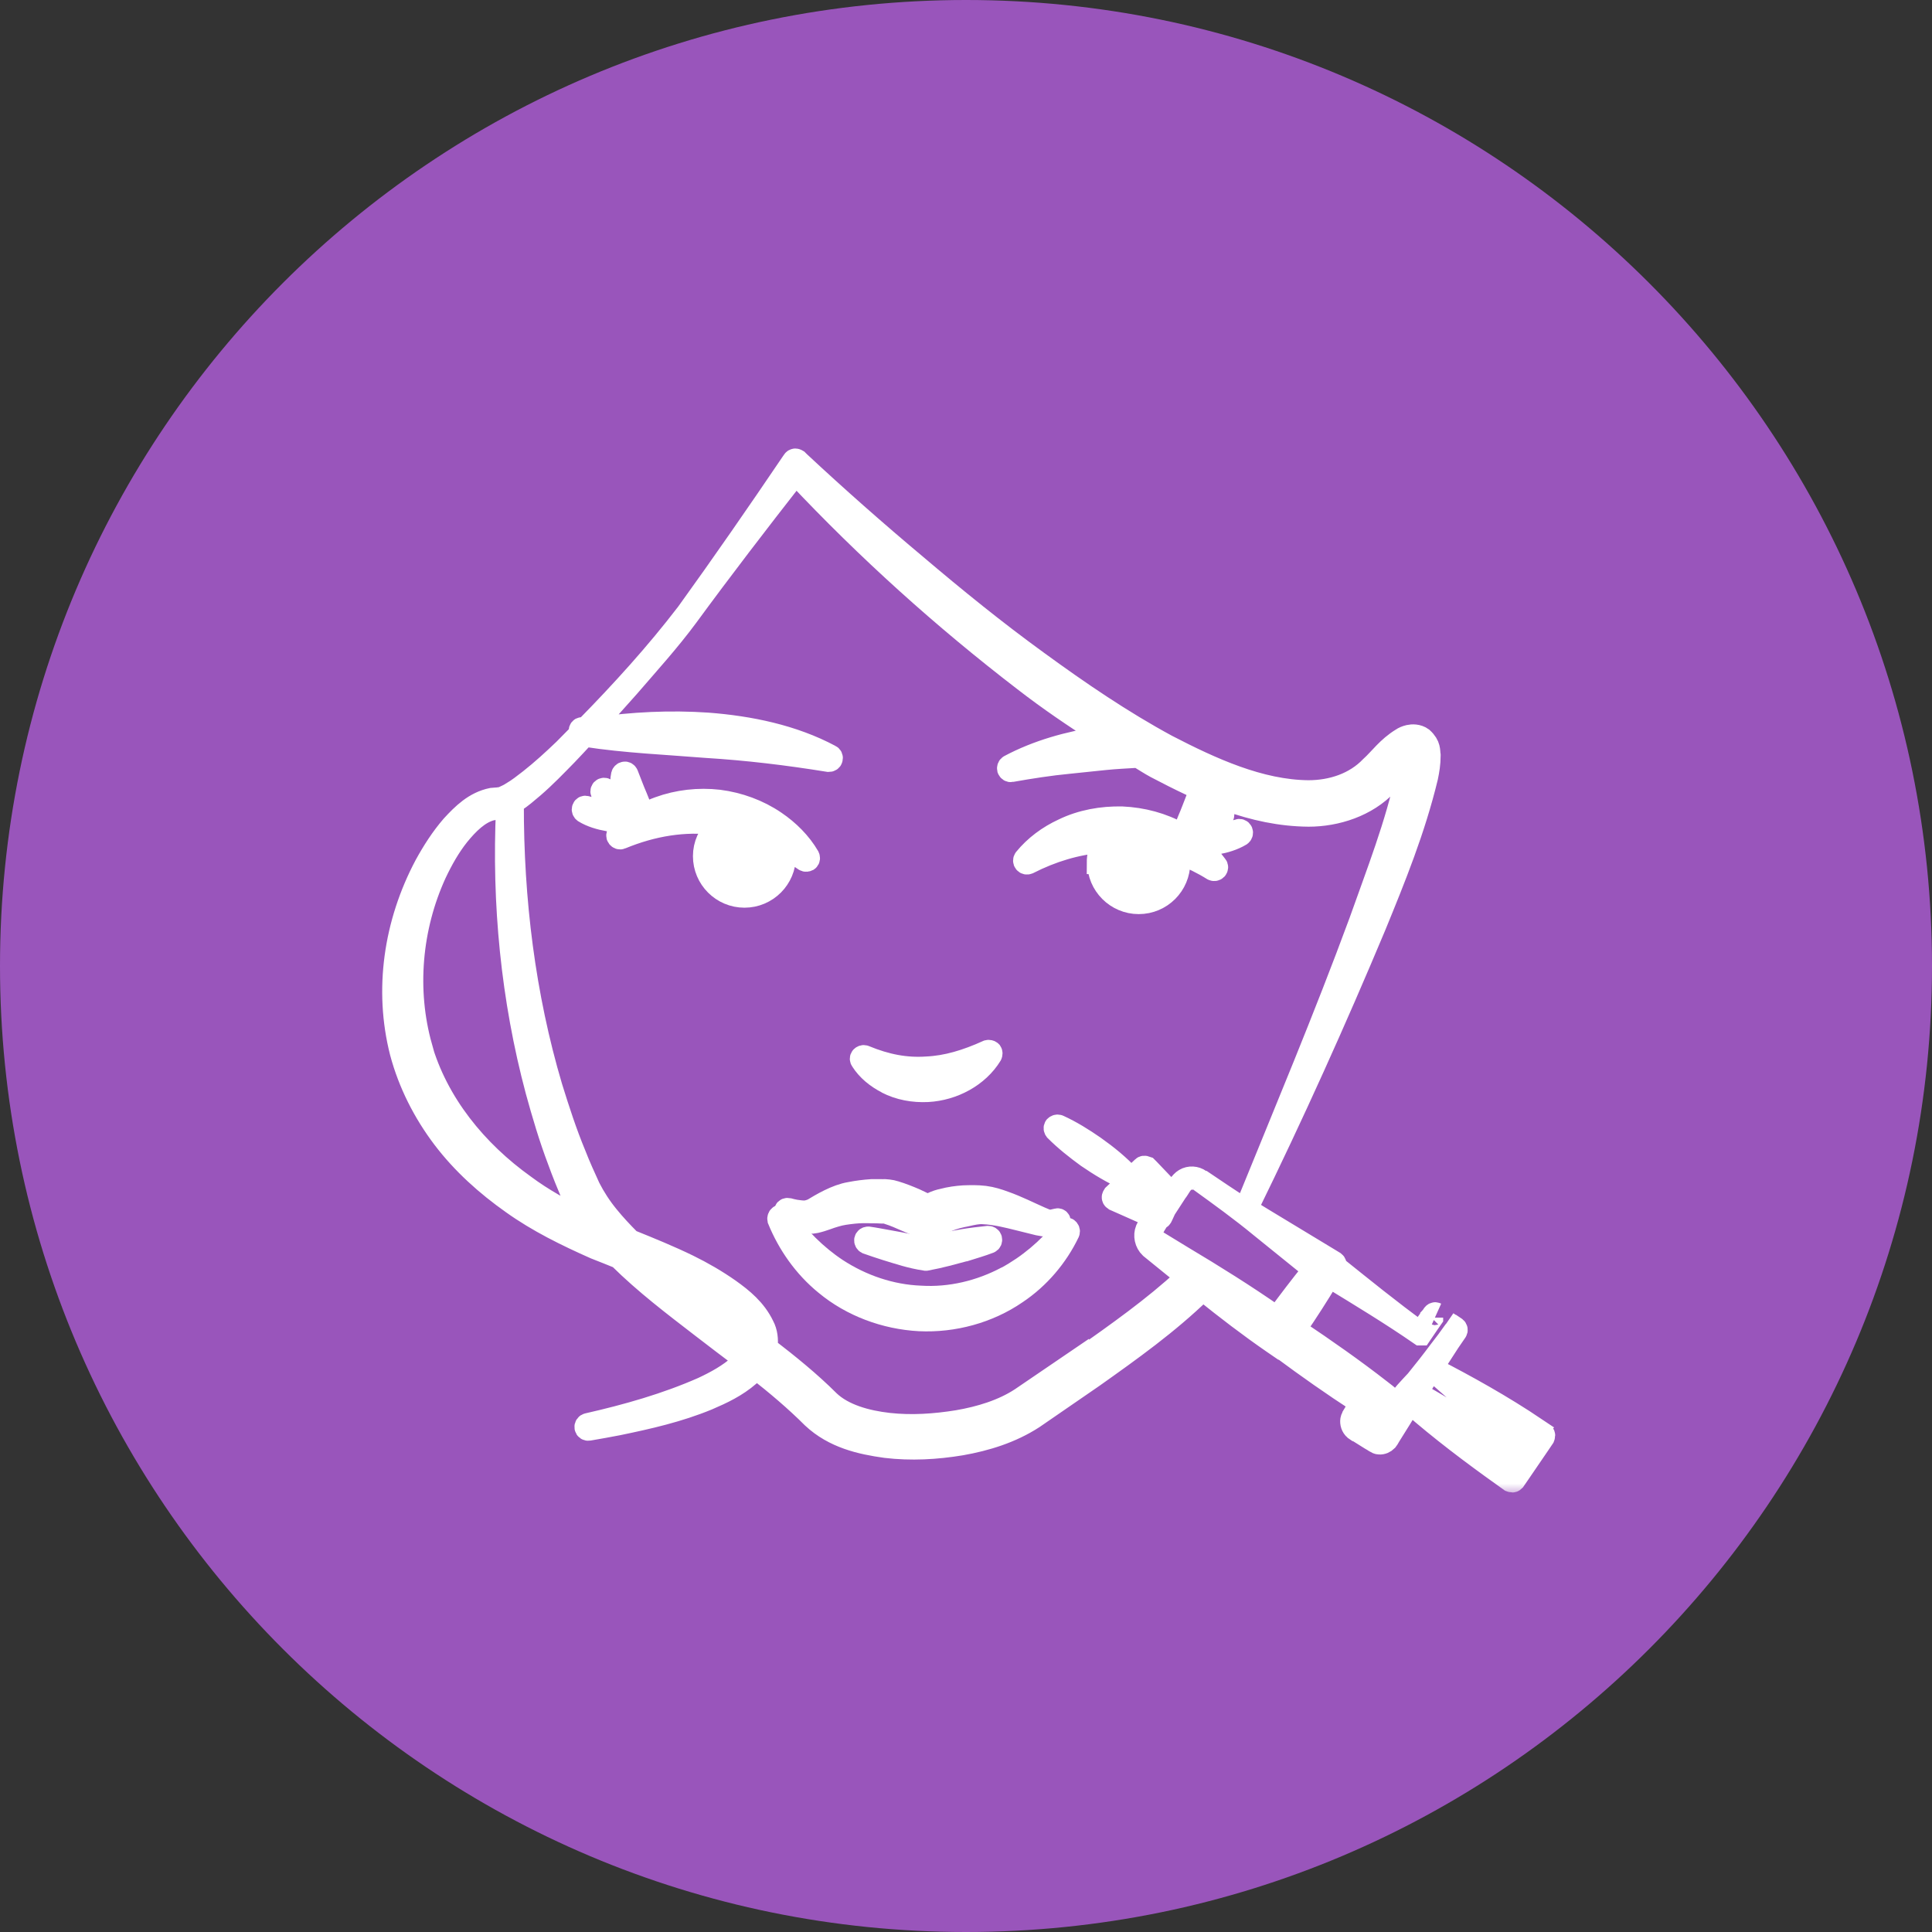
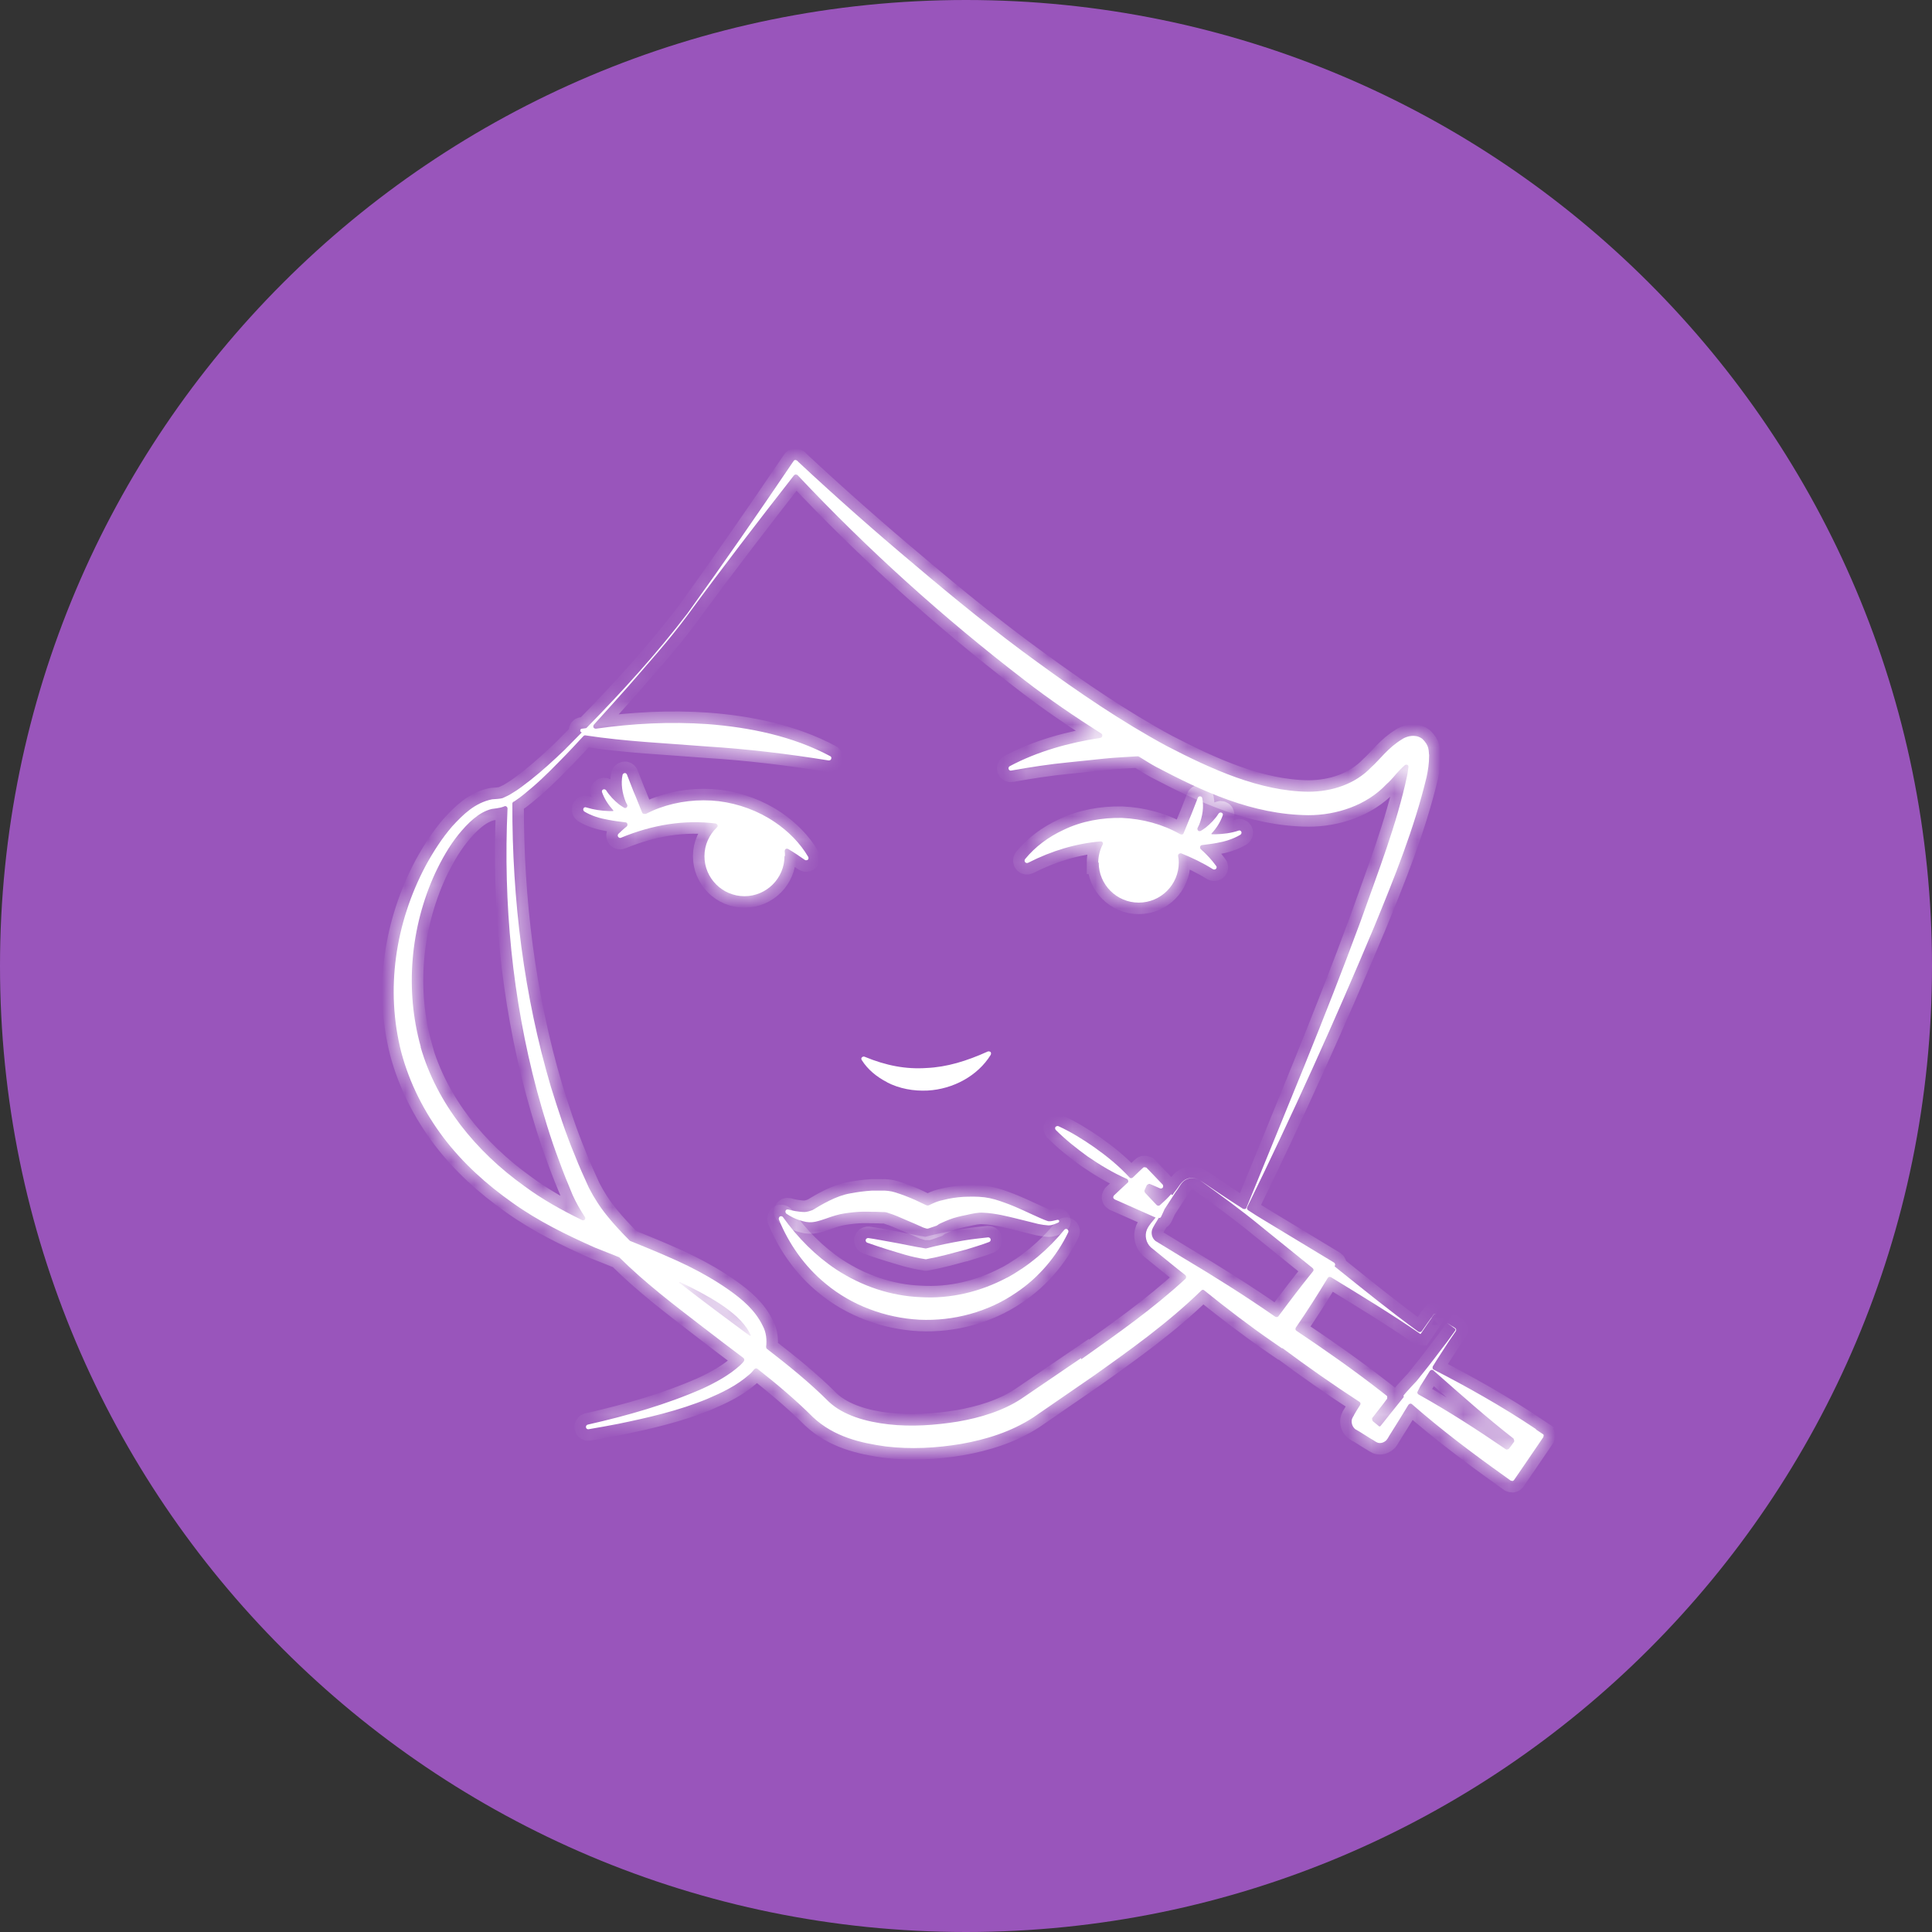
<svg xmlns="http://www.w3.org/2000/svg" width="84" height="84" viewBox="0 0 84 84" fill="none">
  <rect x="0" y="0" width="84" height="84" fill="#333333" stroke="none" />
  <path d="M42 84C65.196 84 84 65.196 84 42C84 18.804 65.196 0 42 0C18.804 0 0 18.804 0 42C0 65.196 18.804 84 42 84Z" fill="#9955BB" />
  <mask id="path-2-outside-1_2262_131" maskUnits="userSpaceOnUse" x="16.117" y="19" width="52" height="46" fill="black">
-     <rect fill="white" x="16.117" y="19" width="52" height="46" />
    <path d="M45.59 53.097C45.59 53.097 45.59 53.097 45.58 53.097C45.47 53.067 45.34 53.007 45.22 52.957C44.72 52.737 44.21 52.477 43.67 52.287C43.4 52.187 43.12 52.097 42.809 52.057C42.479 52.017 42.179 52.027 41.889 52.037C41.599 52.057 41.299 52.097 40.999 52.177C40.849 52.207 40.699 52.257 40.549 52.327C40.489 52.357 40.439 52.377 40.379 52.407C40.349 52.417 40.319 52.417 40.289 52.407L40.179 52.357L39.779 52.167C39.499 52.047 39.229 51.937 38.899 51.837C38.758 51.787 38.478 51.757 38.358 51.767C38.208 51.767 38.058 51.767 37.898 51.767C37.588 51.787 37.278 51.827 36.968 51.887C36.358 51.987 35.718 52.377 35.318 52.617C35.318 52.617 35.318 52.617 35.308 52.617C35.208 52.657 35.108 52.687 34.988 52.697C34.848 52.697 34.718 52.677 34.578 52.657C34.477 52.637 34.377 52.617 34.277 52.587C34.227 52.577 34.177 52.587 34.157 52.637C34.137 52.687 34.157 52.737 34.187 52.767C34.277 52.827 34.377 52.887 34.477 52.937C34.617 53.007 34.767 53.057 34.918 53.097C35.088 53.148 35.278 53.157 35.458 53.117C35.808 53.037 36.058 52.917 36.318 52.847C36.578 52.767 36.838 52.737 37.108 52.707C37.378 52.677 37.648 52.677 37.918 52.687C38.058 52.687 38.198 52.687 38.328 52.697C38.498 52.697 38.508 52.697 38.648 52.747C38.879 52.817 39.149 52.937 39.399 53.047L39.799 53.218L39.999 53.307C40.089 53.337 40.069 53.358 40.289 53.417C40.309 53.417 40.329 53.417 40.349 53.417L40.729 53.288C40.729 53.288 40.849 53.197 40.939 53.167C41.039 53.117 41.149 53.077 41.269 53.027C41.499 52.937 41.749 52.877 42.009 52.827C42.279 52.767 42.529 52.707 42.76 52.727C43.01 52.737 43.27 52.777 43.53 52.827C44.06 52.937 44.6 53.087 45.15 53.218C45.29 53.248 45.43 53.267 45.58 53.278C45.76 53.278 45.88 53.208 46.01 53.157C46.04 53.148 46.06 53.107 46.05 53.077C46.04 53.047 46 53.027 45.97 53.037C45.84 53.067 45.7 53.107 45.6 53.097H45.59Z" />
    <path d="M43.785 55.548C42.625 56.168 41.314 56.478 40.024 56.398C38.734 56.348 37.463 55.918 36.363 55.198C35.473 54.608 34.693 53.828 34.042 52.918C34.013 52.878 33.953 52.868 33.913 52.888C33.873 52.908 33.852 52.968 33.862 53.018C34.293 54.078 34.983 55.068 35.903 55.818C37.033 56.758 38.494 57.299 39.974 57.379C41.454 57.449 42.965 57.039 44.175 56.208C45.165 55.548 45.946 54.618 46.446 53.578C46.466 53.528 46.446 53.478 46.406 53.448C46.366 53.418 46.306 53.428 46.276 53.468C45.565 54.338 44.715 55.048 43.775 55.558L43.785 55.548Z" />
-     <path d="M38.562 47.055C39.102 47.335 39.722 47.445 40.332 47.415C41.442 47.355 42.512 46.775 43.073 45.865C43.093 45.825 43.093 45.775 43.073 45.745C43.043 45.715 42.992 45.705 42.953 45.715C42.022 46.135 41.172 46.395 40.282 46.435C39.392 46.495 38.531 46.335 37.591 45.945C37.551 45.925 37.501 45.945 37.471 45.975C37.441 46.005 37.441 46.055 37.471 46.095C37.731 46.505 38.121 46.825 38.572 47.055H38.562Z" />
    <path d="M41.97 54.339C42.32 54.228 42.67 54.129 43.01 53.998C43.06 53.978 43.08 53.928 43.07 53.878C43.06 53.828 43.01 53.798 42.96 53.798C42.6 53.838 42.24 53.878 41.88 53.938C41.35 54.028 40.719 54.158 40.269 54.279C40.259 54.279 40.239 54.279 40.229 54.279C39.769 54.209 39.159 54.068 38.619 53.978C38.329 53.928 38.039 53.868 37.749 53.828C37.699 53.828 37.649 53.858 37.639 53.908C37.629 53.958 37.659 54.008 37.699 54.028C37.979 54.129 38.259 54.218 38.539 54.309C39.099 54.478 39.579 54.649 40.239 54.749C40.249 54.749 40.259 54.749 40.269 54.749C40.919 54.629 41.39 54.489 41.96 54.339H41.97Z" />
    <path d="M66.787 62.139C65.287 61.129 63.696 60.249 62.336 59.549C62.306 59.539 62.296 59.509 62.286 59.489C62.286 59.459 62.286 59.429 62.296 59.409C62.416 59.209 62.546 59.009 62.676 58.809C62.876 58.489 63.086 58.178 63.296 57.878C63.326 57.838 63.316 57.778 63.276 57.748C63.236 57.718 63.186 57.688 63.156 57.668C63.156 57.668 63.156 57.668 63.146 57.668L62.916 57.518L63.136 57.678C63.196 57.738 63.336 57.778 63.266 57.858C63.046 58.169 62.826 58.468 62.596 58.759C62.276 59.189 61.936 59.619 61.596 60.039C61.446 60.199 61.286 60.369 61.126 60.549L61.026 60.669C61.026 60.669 61.026 60.699 61.026 60.709C61.036 60.719 61.036 60.739 61.026 60.749L60.495 61.409L60.145 61.849L60.015 62.009C60.015 62.009 59.975 62.029 59.955 62.009L59.735 61.829L59.685 61.789C59.685 61.789 59.635 61.689 59.665 61.649L59.775 61.509L60.126 61.059L60.306 60.819C60.306 60.819 60.336 60.709 60.285 60.679L60.015 60.469C58.835 59.549 57.605 58.689 56.364 57.858C56.344 57.838 56.325 57.818 56.325 57.798C56.325 57.778 56.325 57.748 56.344 57.718C56.825 57.018 57.285 56.298 57.725 55.568C57.735 55.548 57.765 55.528 57.785 55.518C57.815 55.518 57.835 55.518 57.865 55.528C59.175 56.328 60.496 57.128 61.756 57.998C61.756 57.998 61.756 57.998 61.766 57.998L62.086 57.528L62.246 57.298C62.246 57.298 62.246 57.298 62.246 57.288C62.306 57.228 62.336 57.088 62.436 57.128C62.336 57.078 62.296 57.228 62.246 57.278C62.246 57.278 62.246 57.278 62.236 57.288L62.076 57.508L61.816 57.878C61.816 57.878 61.776 57.918 61.746 57.918C61.716 57.918 61.696 57.918 61.666 57.898C60.425 56.998 59.235 56.028 58.035 55.068C58.035 55.068 58.025 55.048 58.035 55.038C58.065 54.988 58.045 54.928 58.005 54.898L57.825 54.788L54.964 53.057C54.724 52.917 54.494 52.767 54.264 52.617C54.224 52.587 54.204 52.537 54.224 52.487C56.194 48.466 58.035 44.385 59.765 40.255C60.626 38.154 61.476 36.064 62.026 33.783C62.086 33.493 62.136 33.203 62.136 32.853C62.136 32.853 62.136 32.843 62.136 32.833C62.106 32.663 62.166 32.423 61.826 32.113C61.636 31.973 61.396 31.983 61.266 32.013C61.136 32.043 61.026 32.093 60.956 32.143C60.346 32.513 60.005 33.013 59.615 33.363C58.925 34.083 57.925 34.423 56.885 34.423C54.774 34.403 52.674 33.443 50.723 32.433C48.763 31.372 46.902 30.102 45.092 28.782C43.271 27.462 41.521 26.041 39.8 24.581C38.07 23.131 36.38 21.64 34.729 20.1L34.659 20.03C34.659 20.03 34.609 20 34.579 20C34.549 20 34.519 20.02 34.509 20.04L34.459 20.11C32.969 22.311 31.448 24.511 29.888 26.672C28.548 28.422 27.057 30.062 25.517 31.633C25.497 31.653 25.487 31.663 25.457 31.663C25.407 31.663 25.347 31.683 25.297 31.683C25.257 31.683 25.227 31.723 25.227 31.763C25.227 31.803 25.257 31.843 25.297 31.843C25.047 32.093 24.797 32.353 24.547 32.603C24.067 33.063 23.576 33.513 23.056 33.923C22.796 34.123 22.536 34.333 22.256 34.493C22.126 34.583 21.986 34.633 21.846 34.703C21.846 34.703 21.846 34.703 21.836 34.703C21.776 34.723 21.716 34.723 21.656 34.733C21.586 34.743 21.476 34.743 21.396 34.753C20.646 34.903 20.126 35.423 19.666 35.923C19.215 36.444 18.845 37.024 18.515 37.624C17.175 40.145 16.755 43.035 17.445 45.746C17.805 47.096 18.445 48.356 19.285 49.467C20.126 50.577 21.166 51.507 22.286 52.297C23.406 53.097 24.637 53.697 25.877 54.248C26.227 54.388 26.567 54.518 26.907 54.658C26.917 54.658 26.927 54.668 26.937 54.678C28.058 55.788 29.298 56.728 30.518 57.668C31.118 58.129 31.718 58.589 32.319 59.039C32.339 59.059 32.359 59.079 32.359 59.109C32.359 59.139 32.359 59.159 32.339 59.189C32.289 59.249 32.239 59.309 32.169 59.369C31.718 59.779 31.138 60.099 30.558 60.369C28.968 61.069 27.277 61.549 25.557 61.939C25.507 61.949 25.467 61.999 25.477 62.059C25.487 62.119 25.537 62.149 25.597 62.139C26.017 62.069 26.447 61.989 26.867 61.909C28.178 61.639 29.498 61.339 30.758 60.819C31.388 60.549 32.008 60.259 32.559 59.779C32.649 59.709 32.729 59.619 32.799 59.529C32.839 59.489 32.899 59.479 32.939 59.519C33.779 60.179 34.599 60.869 35.349 61.619C36.27 62.479 37.43 62.739 38.51 62.889C39.61 63.02 40.711 62.959 41.791 62.779C42.861 62.59 43.952 62.259 44.922 61.629L47.522 59.839C49.143 58.689 50.773 57.528 52.233 56.108C52.273 56.068 52.324 56.068 52.364 56.108C53.334 56.888 54.324 57.648 55.354 58.358L55.734 58.619C55.734 58.619 55.754 58.619 55.764 58.619C56.855 59.429 57.965 60.209 59.105 60.949C59.155 60.979 59.165 61.039 59.135 61.089L59.115 61.119L58.965 61.359L58.895 61.479L58.865 61.529C58.865 61.529 58.865 61.529 58.865 61.539C58.865 61.559 58.845 61.549 58.785 61.689C58.745 61.809 58.775 61.979 58.875 62.089C58.895 62.119 58.925 62.139 58.955 62.159H58.965L58.995 62.179L59.115 62.249L59.595 62.55L59.715 62.62L59.805 62.679C59.835 62.7 59.915 62.739 59.965 62.739C60.096 62.749 60.206 62.69 60.276 62.62C60.325 62.55 60.316 62.569 60.336 62.539L60.406 62.419L60.856 61.699L61.236 61.079C61.236 61.079 61.276 61.039 61.306 61.029C61.336 61.029 61.366 61.029 61.386 61.049C62.656 62.159 63.996 63.17 65.357 64.14L65.677 64.37C65.677 64.37 65.727 64.39 65.757 64.39C65.787 64.39 65.807 64.37 65.827 64.35L66.047 64.03L66.887 62.8L67.097 62.489C67.097 62.489 67.117 62.439 67.117 62.409C67.117 62.379 67.097 62.359 67.077 62.349L66.777 62.149L66.787 62.139ZM18.295 45.516C17.605 43.055 17.835 40.325 18.925 37.954C19.205 37.364 19.525 36.794 19.925 36.294C20.326 35.803 20.806 35.313 21.376 35.173L21.596 35.143C21.696 35.123 21.796 35.113 21.886 35.073C21.886 35.073 21.906 35.073 21.916 35.063C21.946 35.043 21.986 35.043 22.016 35.063C22.046 35.083 22.066 35.113 22.066 35.153C21.876 39.264 22.276 43.425 23.346 47.426C23.626 48.446 23.927 49.467 24.307 50.467C24.487 50.967 24.687 51.457 24.897 51.957C25.047 52.287 25.227 52.607 25.427 52.907C25.457 52.947 25.447 52.997 25.427 53.027C25.397 53.057 25.347 53.067 25.307 53.047C24.427 52.617 23.576 52.147 22.796 51.567C20.696 50.067 18.995 47.986 18.285 45.516H18.295ZM29.538 55.798C29.538 55.798 29.528 55.778 29.538 55.758C29.538 55.748 29.558 55.738 29.578 55.748C30.168 56.028 30.748 56.328 31.288 56.678C31.819 57.028 32.319 57.438 32.579 57.928C32.599 57.968 32.619 58.008 32.639 58.048C32.639 58.059 32.639 58.078 32.639 58.078C32.629 58.078 32.619 58.078 32.599 58.078C32.089 57.698 31.578 57.328 31.078 56.948C30.568 56.568 30.058 56.178 29.558 55.788L29.538 55.798ZM47.002 59.049L44.402 60.819C43.611 61.339 42.631 61.639 41.641 61.809C40.651 61.969 39.63 62.039 38.64 61.929C37.66 61.819 36.66 61.539 36.029 60.939C35.189 60.099 34.269 59.359 33.349 58.649C33.319 58.629 33.309 58.589 33.309 58.559C33.349 58.248 33.309 57.918 33.169 57.658C32.829 56.948 32.259 56.488 31.698 56.088C31.128 55.688 30.538 55.348 29.928 55.048C29.108 54.648 28.248 54.298 27.407 53.958C27.397 53.958 27.387 53.947 27.377 53.938C27.037 53.597 26.717 53.257 26.417 52.887C26.097 52.497 25.827 52.077 25.607 51.647C25.397 51.187 25.177 50.707 24.987 50.217C24.587 49.257 24.267 48.266 23.956 47.266C22.776 43.285 22.266 39.114 22.276 34.943C22.276 34.903 22.296 34.873 22.336 34.853C22.346 34.853 22.366 34.843 22.376 34.833C22.666 34.643 22.916 34.423 23.176 34.203C23.686 33.763 24.147 33.283 24.617 32.803C24.867 32.543 25.117 32.273 25.367 32.003C25.387 31.983 25.427 31.963 25.457 31.973C27.217 32.243 28.978 32.313 30.698 32.453C32.489 32.563 34.229 32.773 36.029 33.063C36.08 33.063 36.13 33.043 36.139 32.993C36.16 32.943 36.139 32.893 36.09 32.873C34.459 32.003 32.589 31.623 30.768 31.483C29.138 31.372 27.517 31.453 25.907 31.683C25.867 31.683 25.827 31.663 25.807 31.633C25.787 31.603 25.797 31.553 25.817 31.513C26.317 30.962 26.817 30.402 27.307 29.852C28.178 28.842 29.078 27.852 29.868 26.782C31.378 24.721 32.939 22.691 34.519 20.67C34.539 20.65 34.569 20.63 34.599 20.63C34.629 20.63 34.659 20.64 34.679 20.66C37.72 23.891 41.011 26.861 44.542 29.572C45.612 30.402 46.732 31.163 47.882 31.893C47.922 31.913 47.932 31.963 47.922 32.003C47.922 32.043 47.882 32.073 47.842 32.083C46.472 32.293 45.122 32.663 43.901 33.313C43.861 33.333 43.841 33.383 43.851 33.433C43.871 33.483 43.911 33.513 43.962 33.503C44.812 33.353 45.642 33.223 46.482 33.143L48.023 32.983C48.503 32.933 48.973 32.913 49.453 32.883C49.473 32.883 49.493 32.883 49.513 32.893C49.763 33.043 50.003 33.203 50.263 33.343C52.283 34.403 54.444 35.423 56.895 35.443C58.095 35.443 59.415 35.023 60.285 34.093C60.536 33.873 60.666 33.673 60.866 33.473C60.936 33.403 61.006 33.333 61.076 33.273C61.106 33.243 61.156 33.243 61.186 33.253C61.226 33.273 61.246 33.313 61.236 33.353C61.226 33.463 61.206 33.573 61.186 33.693C60.736 35.834 59.895 37.964 59.145 40.084C57.605 44.265 55.874 48.376 54.194 52.507C54.184 52.537 54.164 52.557 54.134 52.567C54.104 52.567 54.074 52.567 54.044 52.557C53.414 52.157 52.794 51.737 52.173 51.317C53.074 51.967 53.974 52.617 54.834 53.327L57.075 55.138C57.115 55.178 57.125 55.238 57.085 55.278C56.565 55.918 56.075 56.568 55.584 57.228C55.554 57.268 55.494 57.278 55.444 57.248C54.124 56.328 52.764 55.478 51.373 54.648L50.243 53.958C50.113 53.858 50.043 53.678 50.083 53.497C50.123 53.337 50.283 53.127 50.383 52.947C50.413 52.967 50.453 52.947 50.473 52.917L50.513 52.837L50.623 52.597C50.623 52.597 50.623 52.597 50.623 52.587L51.123 51.817C51.263 51.647 51.343 51.417 51.533 51.307C51.723 51.187 51.983 51.197 52.163 51.327C51.983 51.197 51.723 51.177 51.523 51.297C51.323 51.417 51.233 51.637 51.083 51.807L50.983 51.947C50.983 51.947 50.953 51.967 50.943 51.947C50.933 51.947 50.923 51.917 50.933 51.907C50.763 52.097 50.593 52.257 50.433 52.397C50.393 52.437 50.333 52.427 50.293 52.397L49.783 51.857C49.783 51.857 49.743 51.787 49.763 51.747L49.863 51.527C49.863 51.527 49.943 51.457 49.993 51.477C50.133 51.537 50.283 51.597 50.433 51.667C50.473 51.687 50.533 51.667 50.553 51.637C50.583 51.597 50.573 51.547 50.553 51.507L49.933 50.857L49.843 50.767C49.843 50.767 49.743 50.727 49.703 50.767L49.533 50.927L49.253 51.197C49.253 51.197 49.203 51.227 49.183 51.227C49.153 51.227 49.133 51.217 49.113 51.197C48.643 50.687 48.123 50.267 47.572 49.877C47.082 49.537 46.572 49.217 46.022 48.966C45.982 48.946 45.922 48.966 45.892 48.996C45.862 49.036 45.872 49.087 45.902 49.127C46.332 49.557 46.802 49.927 47.282 50.277C47.822 50.647 48.383 50.987 48.993 51.257C49.023 51.267 49.043 51.297 49.053 51.337C49.063 51.377 49.053 51.407 49.023 51.427L48.773 51.657L48.433 51.977C48.433 51.977 48.393 52.037 48.403 52.067C48.403 52.097 48.433 52.127 48.463 52.147L48.893 52.337L50.243 52.937C50.113 53.107 49.973 53.227 49.863 53.467C49.763 53.718 49.823 54.028 50.033 54.228L51.093 55.088C51.243 55.208 51.383 55.318 51.533 55.438C51.553 55.458 51.573 55.488 51.573 55.518C51.573 55.548 51.563 55.578 51.543 55.598C50.163 56.878 48.583 57.988 47.012 59.099L47.002 59.049ZM59.875 62.219C59.875 62.229 59.855 62.239 59.875 62.219ZM65.807 62.55C65.807 62.55 65.857 62.65 65.827 62.69L65.607 62.99C65.607 62.99 65.517 63.05 65.467 63.01C64.237 62.169 62.986 61.359 61.676 60.629C61.626 60.599 61.606 60.539 61.636 60.499C61.676 60.429 61.706 60.359 61.746 60.279C61.886 60.059 62.026 59.829 62.166 59.609C62.186 59.589 62.206 59.569 62.236 59.559C62.266 59.559 62.296 59.559 62.316 59.579C63.586 60.699 64.677 61.669 65.797 62.539L65.807 62.55Z" />
    <path d="M47.77 37.503C47.77 38.464 48.55 39.244 49.51 39.244C50.471 39.244 51.251 38.464 51.251 37.503C51.251 37.403 51.241 37.313 51.221 37.223C51.221 37.183 51.221 37.153 51.261 37.123C51.291 37.103 51.331 37.093 51.361 37.103C51.831 37.293 52.291 37.513 52.741 37.794C52.781 37.813 52.831 37.813 52.871 37.773C52.901 37.733 52.911 37.683 52.871 37.643C52.681 37.383 52.461 37.143 52.211 36.923C52.181 36.893 52.171 36.853 52.181 36.813C52.191 36.773 52.221 36.743 52.261 36.743C52.471 36.713 52.681 36.693 52.891 36.653C53.241 36.593 53.611 36.483 53.931 36.293C53.971 36.263 53.991 36.213 53.971 36.163C53.951 36.113 53.891 36.093 53.851 36.113C53.531 36.223 53.191 36.263 52.851 36.273C52.801 36.273 52.741 36.273 52.691 36.273C52.691 36.273 52.681 36.273 52.671 36.263C52.671 36.263 52.671 36.253 52.671 36.243C52.881 36.023 53.061 35.743 53.161 35.453C53.181 35.403 53.161 35.353 53.111 35.333C53.061 35.313 53.011 35.333 52.981 35.373C52.831 35.613 52.631 35.813 52.421 35.983C52.351 36.033 52.281 36.083 52.211 36.123C52.171 36.143 52.121 36.143 52.091 36.113C52.061 36.083 52.051 36.033 52.071 35.993C52.091 35.943 52.121 35.903 52.141 35.853C52.281 35.493 52.351 35.093 52.271 34.703C52.271 34.663 52.221 34.623 52.181 34.623C52.141 34.623 52.091 34.643 52.081 34.683C51.941 35.033 51.831 35.343 51.691 35.663C51.621 35.843 51.541 36.033 51.461 36.223C51.451 36.253 51.431 36.273 51.401 36.283C51.371 36.283 51.341 36.283 51.321 36.273C51.321 36.273 51.311 36.273 51.301 36.263C50.541 35.833 49.67 35.603 48.79 35.563C47.91 35.543 47.02 35.703 46.239 36.083C45.589 36.383 45.009 36.813 44.569 37.353C44.539 37.393 44.539 37.443 44.569 37.483C44.599 37.523 44.649 37.533 44.699 37.513C45.739 36.983 46.79 36.673 47.85 36.583C47.89 36.583 47.92 36.593 47.94 36.623C47.96 36.653 47.96 36.693 47.94 36.723C47.82 36.953 47.75 37.223 47.75 37.503H47.77Z" />
    <path d="M34.128 37.214C34.128 37.144 34.128 37.084 34.118 37.014C34.118 36.974 34.128 36.934 34.158 36.914C34.188 36.894 34.228 36.894 34.268 36.914C34.508 37.054 34.748 37.214 34.989 37.384C35.029 37.414 35.079 37.404 35.119 37.384C35.159 37.354 35.159 37.294 35.139 37.254C34.788 36.654 34.278 36.144 33.688 35.744C32.968 35.254 32.118 34.944 31.248 34.834C30.377 34.734 29.477 34.834 28.657 35.134C28.457 35.204 28.267 35.294 28.087 35.384C28.067 35.394 28.037 35.394 28.017 35.384C28.017 35.384 27.997 35.384 27.987 35.384C27.957 35.384 27.927 35.354 27.917 35.324C27.827 35.094 27.737 34.874 27.647 34.654C27.507 34.334 27.397 34.024 27.257 33.674C27.237 33.633 27.197 33.603 27.157 33.614C27.117 33.614 27.077 33.654 27.067 33.694C26.987 34.074 27.057 34.484 27.197 34.844C27.217 34.894 27.237 34.934 27.267 34.984C27.287 35.024 27.277 35.074 27.247 35.104C27.217 35.134 27.167 35.144 27.127 35.114C27.057 35.074 26.987 35.024 26.916 34.974C26.706 34.804 26.506 34.604 26.356 34.364C26.326 34.324 26.276 34.304 26.226 34.324C26.176 34.344 26.156 34.404 26.176 34.444C26.276 34.734 26.456 35.004 26.666 35.234C26.666 35.234 26.666 35.244 26.666 35.254C26.666 35.254 26.666 35.264 26.646 35.264C26.596 35.264 26.537 35.264 26.486 35.264C26.146 35.254 25.806 35.204 25.486 35.104C25.436 35.084 25.386 35.104 25.366 35.154C25.346 35.204 25.366 35.254 25.406 35.284C25.716 35.474 26.096 35.584 26.446 35.644C26.706 35.694 26.957 35.724 27.197 35.754C27.237 35.754 27.267 35.784 27.277 35.824C27.287 35.864 27.277 35.904 27.247 35.934C27.117 36.034 27.007 36.144 26.887 36.254C26.857 36.284 26.846 36.344 26.877 36.384C26.907 36.424 26.957 36.444 26.997 36.424C28.377 35.854 29.757 35.634 31.118 35.804C31.118 35.804 31.188 35.834 31.198 35.874C31.208 35.914 31.198 35.954 31.168 35.974C30.837 36.294 30.628 36.734 30.628 37.224C30.628 38.185 31.408 38.965 32.368 38.965C33.328 38.965 34.108 38.185 34.108 37.224L34.128 37.214Z" />
  </mask>
  <path d="M45.59 53.097C45.59 53.097 45.59 53.097 45.58 53.097C45.47 53.067 45.34 53.007 45.22 52.957C44.72 52.737 44.21 52.477 43.67 52.287C43.4 52.187 43.12 52.097 42.809 52.057C42.479 52.017 42.179 52.027 41.889 52.037C41.599 52.057 41.299 52.097 40.999 52.177C40.849 52.207 40.699 52.257 40.549 52.327C40.489 52.357 40.439 52.377 40.379 52.407C40.349 52.417 40.319 52.417 40.289 52.407L40.179 52.357L39.779 52.167C39.499 52.047 39.229 51.937 38.899 51.837C38.758 51.787 38.478 51.757 38.358 51.767C38.208 51.767 38.058 51.767 37.898 51.767C37.588 51.787 37.278 51.827 36.968 51.887C36.358 51.987 35.718 52.377 35.318 52.617C35.318 52.617 35.318 52.617 35.308 52.617C35.208 52.657 35.108 52.687 34.988 52.697C34.848 52.697 34.718 52.677 34.578 52.657C34.477 52.637 34.377 52.617 34.277 52.587C34.227 52.577 34.177 52.587 34.157 52.637C34.137 52.687 34.157 52.737 34.187 52.767C34.277 52.827 34.377 52.887 34.477 52.937C34.617 53.007 34.767 53.057 34.918 53.097C35.088 53.148 35.278 53.157 35.458 53.117C35.808 53.037 36.058 52.917 36.318 52.847C36.578 52.767 36.838 52.737 37.108 52.707C37.378 52.677 37.648 52.677 37.918 52.687C38.058 52.687 38.198 52.687 38.328 52.697C38.498 52.697 38.508 52.697 38.648 52.747C38.879 52.817 39.149 52.937 39.399 53.047L39.799 53.218L39.999 53.307C40.089 53.337 40.069 53.358 40.289 53.417C40.309 53.417 40.329 53.417 40.349 53.417L40.729 53.288C40.729 53.288 40.849 53.197 40.939 53.167C41.039 53.117 41.149 53.077 41.269 53.027C41.499 52.937 41.749 52.877 42.009 52.827C42.279 52.767 42.529 52.707 42.76 52.727C43.01 52.737 43.27 52.777 43.53 52.827C44.06 52.937 44.6 53.087 45.15 53.218C45.29 53.248 45.43 53.267 45.58 53.278C45.76 53.278 45.88 53.208 46.01 53.157C46.04 53.148 46.06 53.107 46.05 53.077C46.04 53.047 46 53.027 45.97 53.037C45.84 53.067 45.7 53.107 45.6 53.097H45.59Z" fill="white" />
  <path d="M43.785 55.548C42.625 56.168 41.314 56.478 40.024 56.398C38.734 56.348 37.463 55.918 36.363 55.198C35.473 54.608 34.693 53.828 34.042 52.918C34.013 52.878 33.953 52.868 33.913 52.888C33.873 52.908 33.852 52.968 33.862 53.018C34.293 54.078 34.983 55.068 35.903 55.818C37.033 56.758 38.494 57.299 39.974 57.379C41.454 57.449 42.965 57.039 44.175 56.208C45.165 55.548 45.946 54.618 46.446 53.578C46.466 53.528 46.446 53.478 46.406 53.448C46.366 53.418 46.306 53.428 46.276 53.468C45.565 54.338 44.715 55.048 43.775 55.558L43.785 55.548Z" fill="white" />
  <path d="M38.562 47.055C39.102 47.335 39.722 47.445 40.332 47.415C41.442 47.355 42.512 46.775 43.073 45.865C43.093 45.825 43.093 45.775 43.073 45.745C43.043 45.715 42.992 45.705 42.953 45.715C42.022 46.135 41.172 46.395 40.282 46.435C39.392 46.495 38.531 46.335 37.591 45.945C37.551 45.925 37.501 45.945 37.471 45.975C37.441 46.005 37.441 46.055 37.471 46.095C37.731 46.505 38.121 46.825 38.572 47.055H38.562Z" fill="white" />
  <path d="M41.97 54.339C42.32 54.228 42.67 54.129 43.01 53.998C43.06 53.978 43.08 53.928 43.07 53.878C43.06 53.828 43.01 53.798 42.96 53.798C42.6 53.838 42.24 53.878 41.88 53.938C41.35 54.028 40.719 54.158 40.269 54.279C40.259 54.279 40.239 54.279 40.229 54.279C39.769 54.209 39.159 54.068 38.619 53.978C38.329 53.928 38.039 53.868 37.749 53.828C37.699 53.828 37.649 53.858 37.639 53.908C37.629 53.958 37.659 54.008 37.699 54.028C37.979 54.129 38.259 54.218 38.539 54.309C39.099 54.478 39.579 54.649 40.239 54.749C40.249 54.749 40.259 54.749 40.269 54.749C40.919 54.629 41.39 54.489 41.96 54.339H41.97Z" fill="white" />
  <path d="M66.787 62.139C65.287 61.129 63.696 60.249 62.336 59.549C62.306 59.539 62.296 59.509 62.286 59.489C62.286 59.459 62.286 59.429 62.296 59.409C62.416 59.209 62.546 59.009 62.676 58.809C62.876 58.489 63.086 58.178 63.296 57.878C63.326 57.838 63.316 57.778 63.276 57.748C63.236 57.718 63.186 57.688 63.156 57.668C63.156 57.668 63.156 57.668 63.146 57.668L62.916 57.518L63.136 57.678C63.196 57.738 63.336 57.778 63.266 57.858C63.046 58.169 62.826 58.468 62.596 58.759C62.276 59.189 61.936 59.619 61.596 60.039C61.446 60.199 61.286 60.369 61.126 60.549L61.026 60.669C61.026 60.669 61.026 60.699 61.026 60.709C61.036 60.719 61.036 60.739 61.026 60.749L60.495 61.409L60.145 61.849L60.015 62.009C60.015 62.009 59.975 62.029 59.955 62.009L59.735 61.829L59.685 61.789C59.685 61.789 59.635 61.689 59.665 61.649L59.775 61.509L60.126 61.059L60.306 60.819C60.306 60.819 60.336 60.709 60.285 60.679L60.015 60.469C58.835 59.549 57.605 58.689 56.364 57.858C56.344 57.838 56.325 57.818 56.325 57.798C56.325 57.778 56.325 57.748 56.344 57.718C56.825 57.018 57.285 56.298 57.725 55.568C57.735 55.548 57.765 55.528 57.785 55.518C57.815 55.518 57.835 55.518 57.865 55.528C59.175 56.328 60.496 57.128 61.756 57.998C61.756 57.998 61.756 57.998 61.766 57.998L62.086 57.528L62.246 57.298C62.246 57.298 62.246 57.298 62.246 57.288C62.306 57.228 62.336 57.088 62.436 57.128C62.336 57.078 62.296 57.228 62.246 57.278C62.246 57.278 62.246 57.278 62.236 57.288L62.076 57.508L61.816 57.878C61.816 57.878 61.776 57.918 61.746 57.918C61.716 57.918 61.696 57.918 61.666 57.898C60.425 56.998 59.235 56.028 58.035 55.068C58.035 55.068 58.025 55.048 58.035 55.038C58.065 54.988 58.045 54.928 58.005 54.898L57.825 54.788L54.964 53.057C54.724 52.917 54.494 52.767 54.264 52.617C54.224 52.587 54.204 52.537 54.224 52.487C56.194 48.466 58.035 44.385 59.765 40.255C60.626 38.154 61.476 36.064 62.026 33.783C62.086 33.493 62.136 33.203 62.136 32.853C62.136 32.853 62.136 32.843 62.136 32.833C62.106 32.663 62.166 32.423 61.826 32.113C61.636 31.973 61.396 31.983 61.266 32.013C61.136 32.043 61.026 32.093 60.956 32.143C60.346 32.513 60.005 33.013 59.615 33.363C58.925 34.083 57.925 34.423 56.885 34.423C54.774 34.403 52.674 33.443 50.723 32.433C48.763 31.372 46.902 30.102 45.092 28.782C43.271 27.462 41.521 26.041 39.8 24.581C38.07 23.131 36.38 21.64 34.729 20.1L34.659 20.03C34.659 20.03 34.609 20 34.579 20C34.549 20 34.519 20.02 34.509 20.04L34.459 20.11C32.969 22.311 31.448 24.511 29.888 26.672C28.548 28.422 27.057 30.062 25.517 31.633C25.497 31.653 25.487 31.663 25.457 31.663C25.407 31.663 25.347 31.683 25.297 31.683C25.257 31.683 25.227 31.723 25.227 31.763C25.227 31.803 25.257 31.843 25.297 31.843C25.047 32.093 24.797 32.353 24.547 32.603C24.067 33.063 23.576 33.513 23.056 33.923C22.796 34.123 22.536 34.333 22.256 34.493C22.126 34.583 21.986 34.633 21.846 34.703C21.846 34.703 21.846 34.703 21.836 34.703C21.776 34.723 21.716 34.723 21.656 34.733C21.586 34.743 21.476 34.743 21.396 34.753C20.646 34.903 20.126 35.423 19.666 35.923C19.215 36.444 18.845 37.024 18.515 37.624C17.175 40.145 16.755 43.035 17.445 45.746C17.805 47.096 18.445 48.356 19.285 49.467C20.126 50.577 21.166 51.507 22.286 52.297C23.406 53.097 24.637 53.697 25.877 54.248C26.227 54.388 26.567 54.518 26.907 54.658C26.917 54.658 26.927 54.668 26.937 54.678C28.058 55.788 29.298 56.728 30.518 57.668C31.118 58.129 31.718 58.589 32.319 59.039C32.339 59.059 32.359 59.079 32.359 59.109C32.359 59.139 32.359 59.159 32.339 59.189C32.289 59.249 32.239 59.309 32.169 59.369C31.718 59.779 31.138 60.099 30.558 60.369C28.968 61.069 27.277 61.549 25.557 61.939C25.507 61.949 25.467 61.999 25.477 62.059C25.487 62.119 25.537 62.149 25.597 62.139C26.017 62.069 26.447 61.989 26.867 61.909C28.178 61.639 29.498 61.339 30.758 60.819C31.388 60.549 32.008 60.259 32.559 59.779C32.649 59.709 32.729 59.619 32.799 59.529C32.839 59.489 32.899 59.479 32.939 59.519C33.779 60.179 34.599 60.869 35.349 61.619C36.27 62.479 37.43 62.739 38.51 62.889C39.61 63.02 40.711 62.959 41.791 62.779C42.861 62.59 43.952 62.259 44.922 61.629L47.522 59.839C49.143 58.689 50.773 57.528 52.233 56.108C52.273 56.068 52.324 56.068 52.364 56.108C53.334 56.888 54.324 57.648 55.354 58.358L55.734 58.619C55.734 58.619 55.754 58.619 55.764 58.619C56.855 59.429 57.965 60.209 59.105 60.949C59.155 60.979 59.165 61.039 59.135 61.089L59.115 61.119L58.965 61.359L58.895 61.479L58.865 61.529C58.865 61.529 58.865 61.529 58.865 61.539C58.865 61.559 58.845 61.549 58.785 61.689C58.745 61.809 58.775 61.979 58.875 62.089C58.895 62.119 58.925 62.139 58.955 62.159H58.965L58.995 62.179L59.115 62.249L59.595 62.55L59.715 62.62L59.805 62.679C59.835 62.7 59.915 62.739 59.965 62.739C60.096 62.749 60.206 62.69 60.276 62.62C60.325 62.55 60.316 62.569 60.336 62.539L60.406 62.419L60.856 61.699L61.236 61.079C61.236 61.079 61.276 61.039 61.306 61.029C61.336 61.029 61.366 61.029 61.386 61.049C62.656 62.159 63.996 63.17 65.357 64.14L65.677 64.37C65.677 64.37 65.727 64.39 65.757 64.39C65.787 64.39 65.807 64.37 65.827 64.35L66.047 64.03L66.887 62.8L67.097 62.489C67.097 62.489 67.117 62.439 67.117 62.409C67.117 62.379 67.097 62.359 67.077 62.349L66.777 62.149L66.787 62.139ZM18.295 45.516C17.605 43.055 17.835 40.325 18.925 37.954C19.205 37.364 19.525 36.794 19.925 36.294C20.326 35.803 20.806 35.313 21.376 35.173L21.596 35.143C21.696 35.123 21.796 35.113 21.886 35.073C21.886 35.073 21.906 35.073 21.916 35.063C21.946 35.043 21.986 35.043 22.016 35.063C22.046 35.083 22.066 35.113 22.066 35.153C21.876 39.264 22.276 43.425 23.346 47.426C23.626 48.446 23.927 49.467 24.307 50.467C24.487 50.967 24.687 51.457 24.897 51.957C25.047 52.287 25.227 52.607 25.427 52.907C25.457 52.947 25.447 52.997 25.427 53.027C25.397 53.057 25.347 53.067 25.307 53.047C24.427 52.617 23.576 52.147 22.796 51.567C20.696 50.067 18.995 47.986 18.285 45.516H18.295ZM29.538 55.798C29.538 55.798 29.528 55.778 29.538 55.758C29.538 55.748 29.558 55.738 29.578 55.748C30.168 56.028 30.748 56.328 31.288 56.678C31.819 57.028 32.319 57.438 32.579 57.928C32.599 57.968 32.619 58.008 32.639 58.048C32.639 58.059 32.639 58.078 32.639 58.078C32.629 58.078 32.619 58.078 32.599 58.078C32.089 57.698 31.578 57.328 31.078 56.948C30.568 56.568 30.058 56.178 29.558 55.788L29.538 55.798ZM47.002 59.049L44.402 60.819C43.611 61.339 42.631 61.639 41.641 61.809C40.651 61.969 39.63 62.039 38.64 61.929C37.66 61.819 36.66 61.539 36.029 60.939C35.189 60.099 34.269 59.359 33.349 58.649C33.319 58.629 33.309 58.589 33.309 58.559C33.349 58.248 33.309 57.918 33.169 57.658C32.829 56.948 32.259 56.488 31.698 56.088C31.128 55.688 30.538 55.348 29.928 55.048C29.108 54.648 28.248 54.298 27.407 53.958C27.397 53.958 27.387 53.947 27.377 53.938C27.037 53.597 26.717 53.257 26.417 52.887C26.097 52.497 25.827 52.077 25.607 51.647C25.397 51.187 25.177 50.707 24.987 50.217C24.587 49.257 24.267 48.266 23.956 47.266C22.776 43.285 22.266 39.114 22.276 34.943C22.276 34.903 22.296 34.873 22.336 34.853C22.346 34.853 22.366 34.843 22.376 34.833C22.666 34.643 22.916 34.423 23.176 34.203C23.686 33.763 24.147 33.283 24.617 32.803C24.867 32.543 25.117 32.273 25.367 32.003C25.387 31.983 25.427 31.963 25.457 31.973C27.217 32.243 28.978 32.313 30.698 32.453C32.489 32.563 34.229 32.773 36.029 33.063C36.08 33.063 36.13 33.043 36.139 32.993C36.16 32.943 36.139 32.893 36.09 32.873C34.459 32.003 32.589 31.623 30.768 31.483C29.138 31.372 27.517 31.453 25.907 31.683C25.867 31.683 25.827 31.663 25.807 31.633C25.787 31.603 25.797 31.553 25.817 31.513C26.317 30.962 26.817 30.402 27.307 29.852C28.178 28.842 29.078 27.852 29.868 26.782C31.378 24.721 32.939 22.691 34.519 20.67C34.539 20.65 34.569 20.63 34.599 20.63C34.629 20.63 34.659 20.64 34.679 20.66C37.72 23.891 41.011 26.861 44.542 29.572C45.612 30.402 46.732 31.163 47.882 31.893C47.922 31.913 47.932 31.963 47.922 32.003C47.922 32.043 47.882 32.073 47.842 32.083C46.472 32.293 45.122 32.663 43.901 33.313C43.861 33.333 43.841 33.383 43.851 33.433C43.871 33.483 43.911 33.513 43.962 33.503C44.812 33.353 45.642 33.223 46.482 33.143L48.023 32.983C48.503 32.933 48.973 32.913 49.453 32.883C49.473 32.883 49.493 32.883 49.513 32.893C49.763 33.043 50.003 33.203 50.263 33.343C52.283 34.403 54.444 35.423 56.895 35.443C58.095 35.443 59.415 35.023 60.285 34.093C60.536 33.873 60.666 33.673 60.866 33.473C60.936 33.403 61.006 33.333 61.076 33.273C61.106 33.243 61.156 33.243 61.186 33.253C61.226 33.273 61.246 33.313 61.236 33.353C61.226 33.463 61.206 33.573 61.186 33.693C60.736 35.834 59.895 37.964 59.145 40.084C57.605 44.265 55.874 48.376 54.194 52.507C54.184 52.537 54.164 52.557 54.134 52.567C54.104 52.567 54.074 52.567 54.044 52.557C53.414 52.157 52.794 51.737 52.173 51.317C53.074 51.967 53.974 52.617 54.834 53.327L57.075 55.138C57.115 55.178 57.125 55.238 57.085 55.278C56.565 55.918 56.075 56.568 55.584 57.228C55.554 57.268 55.494 57.278 55.444 57.248C54.124 56.328 52.764 55.478 51.373 54.648L50.243 53.958C50.113 53.858 50.043 53.678 50.083 53.497C50.123 53.337 50.283 53.127 50.383 52.947C50.413 52.967 50.453 52.947 50.473 52.917L50.513 52.837L50.623 52.597C50.623 52.597 50.623 52.597 50.623 52.587L51.123 51.817C51.263 51.647 51.343 51.417 51.533 51.307C51.723 51.187 51.983 51.197 52.163 51.327C51.983 51.197 51.723 51.177 51.523 51.297C51.323 51.417 51.233 51.637 51.083 51.807L50.983 51.947C50.983 51.947 50.953 51.967 50.943 51.947C50.933 51.947 50.923 51.917 50.933 51.907C50.763 52.097 50.593 52.257 50.433 52.397C50.393 52.437 50.333 52.427 50.293 52.397L49.783 51.857C49.783 51.857 49.743 51.787 49.763 51.747L49.863 51.527C49.863 51.527 49.943 51.457 49.993 51.477C50.133 51.537 50.283 51.597 50.433 51.667C50.473 51.687 50.533 51.667 50.553 51.637C50.583 51.597 50.573 51.547 50.553 51.507L49.933 50.857L49.843 50.767C49.843 50.767 49.743 50.727 49.703 50.767L49.533 50.927L49.253 51.197C49.253 51.197 49.203 51.227 49.183 51.227C49.153 51.227 49.133 51.217 49.113 51.197C48.643 50.687 48.123 50.267 47.572 49.877C47.082 49.537 46.572 49.217 46.022 48.966C45.982 48.946 45.922 48.966 45.892 48.996C45.862 49.036 45.872 49.087 45.902 49.127C46.332 49.557 46.802 49.927 47.282 50.277C47.822 50.647 48.383 50.987 48.993 51.257C49.023 51.267 49.043 51.297 49.053 51.337C49.063 51.377 49.053 51.407 49.023 51.427L48.773 51.657L48.433 51.977C48.433 51.977 48.393 52.037 48.403 52.067C48.403 52.097 48.433 52.127 48.463 52.147L48.893 52.337L50.243 52.937C50.113 53.107 49.973 53.227 49.863 53.467C49.763 53.718 49.823 54.028 50.033 54.228L51.093 55.088C51.243 55.208 51.383 55.318 51.533 55.438C51.553 55.458 51.573 55.488 51.573 55.518C51.573 55.548 51.563 55.578 51.543 55.598C50.163 56.878 48.583 57.988 47.012 59.099L47.002 59.049ZM59.875 62.219C59.875 62.229 59.855 62.239 59.875 62.219ZM65.807 62.55C65.807 62.55 65.857 62.65 65.827 62.69L65.607 62.99C65.607 62.99 65.517 63.05 65.467 63.01C64.237 62.169 62.986 61.359 61.676 60.629C61.626 60.599 61.606 60.539 61.636 60.499C61.676 60.429 61.706 60.359 61.746 60.279C61.886 60.059 62.026 59.829 62.166 59.609C62.186 59.589 62.206 59.569 62.236 59.559C62.266 59.559 62.296 59.559 62.316 59.579C63.586 60.699 64.677 61.669 65.797 62.539L65.807 62.55Z" fill="white" />
  <path d="M47.77 37.503C47.77 38.464 48.55 39.244 49.51 39.244C50.471 39.244 51.251 38.464 51.251 37.503C51.251 37.403 51.241 37.313 51.221 37.223C51.221 37.183 51.221 37.153 51.261 37.123C51.291 37.103 51.331 37.093 51.361 37.103C51.831 37.293 52.291 37.513 52.741 37.794C52.781 37.813 52.831 37.813 52.871 37.773C52.901 37.733 52.911 37.683 52.871 37.643C52.681 37.383 52.461 37.143 52.211 36.923C52.181 36.893 52.171 36.853 52.181 36.813C52.191 36.773 52.221 36.743 52.261 36.743C52.471 36.713 52.681 36.693 52.891 36.653C53.241 36.593 53.611 36.483 53.931 36.293C53.971 36.263 53.991 36.213 53.971 36.163C53.951 36.113 53.891 36.093 53.851 36.113C53.531 36.223 53.191 36.263 52.851 36.273C52.801 36.273 52.741 36.273 52.691 36.273C52.691 36.273 52.681 36.273 52.671 36.263C52.671 36.263 52.671 36.253 52.671 36.243C52.881 36.023 53.061 35.743 53.161 35.453C53.181 35.403 53.161 35.353 53.111 35.333C53.061 35.313 53.011 35.333 52.981 35.373C52.831 35.613 52.631 35.813 52.421 35.983C52.351 36.033 52.281 36.083 52.211 36.123C52.171 36.143 52.121 36.143 52.091 36.113C52.061 36.083 52.051 36.033 52.071 35.993C52.091 35.943 52.121 35.903 52.141 35.853C52.281 35.493 52.351 35.093 52.271 34.703C52.271 34.663 52.221 34.623 52.181 34.623C52.141 34.623 52.091 34.643 52.081 34.683C51.941 35.033 51.831 35.343 51.691 35.663C51.621 35.843 51.541 36.033 51.461 36.223C51.451 36.253 51.431 36.273 51.401 36.283C51.371 36.283 51.341 36.283 51.321 36.273C51.321 36.273 51.311 36.273 51.301 36.263C50.541 35.833 49.67 35.603 48.79 35.563C47.91 35.543 47.02 35.703 46.239 36.083C45.589 36.383 45.009 36.813 44.569 37.353C44.539 37.393 44.539 37.443 44.569 37.483C44.599 37.523 44.649 37.533 44.699 37.513C45.739 36.983 46.79 36.673 47.85 36.583C47.89 36.583 47.92 36.593 47.94 36.623C47.96 36.653 47.96 36.693 47.94 36.723C47.82 36.953 47.75 37.223 47.75 37.503H47.77Z" fill="white" />
  <path d="M34.128 37.214C34.128 37.144 34.128 37.084 34.118 37.014C34.118 36.974 34.128 36.934 34.158 36.914C34.188 36.894 34.228 36.894 34.268 36.914C34.508 37.054 34.748 37.214 34.989 37.384C35.029 37.414 35.079 37.404 35.119 37.384C35.159 37.354 35.159 37.294 35.139 37.254C34.788 36.654 34.278 36.144 33.688 35.744C32.968 35.254 32.118 34.944 31.248 34.834C30.377 34.734 29.477 34.834 28.657 35.134C28.457 35.204 28.267 35.294 28.087 35.384C28.067 35.394 28.037 35.394 28.017 35.384C28.017 35.384 27.997 35.384 27.987 35.384C27.957 35.384 27.927 35.354 27.917 35.324C27.827 35.094 27.737 34.874 27.647 34.654C27.507 34.334 27.397 34.024 27.257 33.674C27.237 33.633 27.197 33.603 27.157 33.614C27.117 33.614 27.077 33.654 27.067 33.694C26.987 34.074 27.057 34.484 27.197 34.844C27.217 34.894 27.237 34.934 27.267 34.984C27.287 35.024 27.277 35.074 27.247 35.104C27.217 35.134 27.167 35.144 27.127 35.114C27.057 35.074 26.987 35.024 26.916 34.974C26.706 34.804 26.506 34.604 26.356 34.364C26.326 34.324 26.276 34.304 26.226 34.324C26.176 34.344 26.156 34.404 26.176 34.444C26.276 34.734 26.456 35.004 26.666 35.234C26.666 35.234 26.666 35.244 26.666 35.254C26.666 35.254 26.666 35.264 26.646 35.264C26.596 35.264 26.537 35.264 26.486 35.264C26.146 35.254 25.806 35.204 25.486 35.104C25.436 35.084 25.386 35.104 25.366 35.154C25.346 35.204 25.366 35.254 25.406 35.284C25.716 35.474 26.096 35.584 26.446 35.644C26.706 35.694 26.957 35.724 27.197 35.754C27.237 35.754 27.267 35.784 27.277 35.824C27.287 35.864 27.277 35.904 27.247 35.934C27.117 36.034 27.007 36.144 26.887 36.254C26.857 36.284 26.846 36.344 26.877 36.384C26.907 36.424 26.957 36.444 26.997 36.424C28.377 35.854 29.757 35.634 31.118 35.804C31.118 35.804 31.188 35.834 31.198 35.874C31.208 35.914 31.198 35.954 31.168 35.974C30.837 36.294 30.628 36.734 30.628 37.224C30.628 38.185 31.408 38.965 32.368 38.965C33.328 38.965 34.108 38.185 34.108 37.224L34.128 37.214Z" fill="white" />
  <path d="M45.59 53.097C45.59 53.097 45.59 53.097 45.58 53.097C45.47 53.067 45.34 53.007 45.22 52.957C44.72 52.737 44.21 52.477 43.67 52.287C43.4 52.187 43.12 52.097 42.809 52.057C42.479 52.017 42.179 52.027 41.889 52.037C41.599 52.057 41.299 52.097 40.999 52.177C40.849 52.207 40.699 52.257 40.549 52.327C40.489 52.357 40.439 52.377 40.379 52.407C40.349 52.417 40.319 52.417 40.289 52.407L40.179 52.357L39.779 52.167C39.499 52.047 39.229 51.937 38.899 51.837C38.758 51.787 38.478 51.757 38.358 51.767C38.208 51.767 38.058 51.767 37.898 51.767C37.588 51.787 37.278 51.827 36.968 51.887C36.358 51.987 35.718 52.377 35.318 52.617C35.318 52.617 35.318 52.617 35.308 52.617C35.208 52.657 35.108 52.687 34.988 52.697C34.848 52.697 34.718 52.677 34.578 52.657C34.477 52.637 34.377 52.617 34.277 52.587C34.227 52.577 34.177 52.587 34.157 52.637C34.137 52.687 34.157 52.737 34.187 52.767C34.277 52.827 34.377 52.887 34.477 52.937C34.617 53.007 34.767 53.057 34.918 53.097C35.088 53.148 35.278 53.157 35.458 53.117C35.808 53.037 36.058 52.917 36.318 52.847C36.578 52.767 36.838 52.737 37.108 52.707C37.378 52.677 37.648 52.677 37.918 52.687C38.058 52.687 38.198 52.687 38.328 52.697C38.498 52.697 38.508 52.697 38.648 52.747C38.879 52.817 39.149 52.937 39.399 53.047L39.799 53.218L39.999 53.307C40.089 53.337 40.069 53.358 40.289 53.417C40.309 53.417 40.329 53.417 40.349 53.417L40.729 53.288C40.729 53.288 40.849 53.197 40.939 53.167C41.039 53.117 41.149 53.077 41.269 53.027C41.499 52.937 41.749 52.877 42.009 52.827C42.279 52.767 42.529 52.707 42.76 52.727C43.01 52.737 43.27 52.777 43.53 52.827C44.06 52.937 44.6 53.087 45.15 53.218C45.29 53.248 45.43 53.267 45.58 53.278C45.76 53.278 45.88 53.208 46.01 53.157C46.04 53.148 46.06 53.107 46.05 53.077C46.04 53.047 46 53.027 45.97 53.037C45.84 53.067 45.7 53.107 45.6 53.097H45.59Z" stroke="white" mask="url(#path-2-outside-1_2262_131)" />
  <path d="M43.785 55.548C42.625 56.168 41.314 56.478 40.024 56.398C38.734 56.348 37.463 55.918 36.363 55.198C35.473 54.608 34.693 53.828 34.042 52.918C34.013 52.878 33.953 52.868 33.913 52.888C33.873 52.908 33.852 52.968 33.862 53.018C34.293 54.078 34.983 55.068 35.903 55.818C37.033 56.758 38.494 57.299 39.974 57.379C41.454 57.449 42.965 57.039 44.175 56.208C45.165 55.548 45.946 54.618 46.446 53.578C46.466 53.528 46.446 53.478 46.406 53.448C46.366 53.418 46.306 53.428 46.276 53.468C45.565 54.338 44.715 55.048 43.775 55.558L43.785 55.548Z" stroke="white" mask="url(#path-2-outside-1_2262_131)" />
  <path d="M38.562 47.055C39.102 47.335 39.722 47.445 40.332 47.415C41.442 47.355 42.512 46.775 43.073 45.865C43.093 45.825 43.093 45.775 43.073 45.745C43.043 45.715 42.992 45.705 42.953 45.715C42.022 46.135 41.172 46.395 40.282 46.435C39.392 46.495 38.531 46.335 37.591 45.945C37.551 45.925 37.501 45.945 37.471 45.975C37.441 46.005 37.441 46.055 37.471 46.095C37.731 46.505 38.121 46.825 38.572 47.055H38.562Z" stroke="white" mask="url(#path-2-outside-1_2262_131)" />
  <path d="M41.97 54.339C42.32 54.228 42.67 54.129 43.01 53.998C43.06 53.978 43.08 53.928 43.07 53.878C43.06 53.828 43.01 53.798 42.96 53.798C42.6 53.838 42.24 53.878 41.88 53.938C41.35 54.028 40.719 54.158 40.269 54.279C40.259 54.279 40.239 54.279 40.229 54.279C39.769 54.209 39.159 54.068 38.619 53.978C38.329 53.928 38.039 53.868 37.749 53.828C37.699 53.828 37.649 53.858 37.639 53.908C37.629 53.958 37.659 54.008 37.699 54.028C37.979 54.129 38.259 54.218 38.539 54.309C39.099 54.478 39.579 54.649 40.239 54.749C40.249 54.749 40.259 54.749 40.269 54.749C40.919 54.629 41.39 54.489 41.96 54.339H41.97Z" stroke="white" mask="url(#path-2-outside-1_2262_131)" />
  <path d="M66.787 62.139C65.287 61.129 63.696 60.249 62.336 59.549C62.306 59.539 62.296 59.509 62.286 59.489C62.286 59.459 62.286 59.429 62.296 59.409C62.416 59.209 62.546 59.009 62.676 58.809C62.876 58.489 63.086 58.178 63.296 57.878C63.326 57.838 63.316 57.778 63.276 57.748C63.236 57.718 63.186 57.688 63.156 57.668C63.156 57.668 63.156 57.668 63.146 57.668L62.916 57.518L63.136 57.678C63.196 57.738 63.336 57.778 63.266 57.858C63.046 58.169 62.826 58.468 62.596 58.759C62.276 59.189 61.936 59.619 61.596 60.039C61.446 60.199 61.286 60.369 61.126 60.549L61.026 60.669C61.026 60.669 61.026 60.699 61.026 60.709C61.036 60.719 61.036 60.739 61.026 60.749L60.495 61.409L60.145 61.849L60.015 62.009C60.015 62.009 59.975 62.029 59.955 62.009L59.735 61.829L59.685 61.789C59.685 61.789 59.635 61.689 59.665 61.649L59.775 61.509L60.126 61.059L60.306 60.819C60.306 60.819 60.336 60.709 60.285 60.679L60.015 60.469C58.835 59.549 57.605 58.689 56.364 57.858C56.344 57.838 56.325 57.818 56.325 57.798C56.325 57.778 56.325 57.748 56.344 57.718C56.825 57.018 57.285 56.298 57.725 55.568C57.735 55.548 57.765 55.528 57.785 55.518C57.815 55.518 57.835 55.518 57.865 55.528C59.175 56.328 60.496 57.128 61.756 57.998C61.756 57.998 61.756 57.998 61.766 57.998L62.086 57.528L62.246 57.298C62.246 57.298 62.246 57.298 62.246 57.288C62.306 57.228 62.336 57.088 62.436 57.128C62.336 57.078 62.296 57.228 62.246 57.278C62.246 57.278 62.246 57.278 62.236 57.288L62.076 57.508L61.816 57.878C61.816 57.878 61.776 57.918 61.746 57.918C61.716 57.918 61.696 57.918 61.666 57.898C60.425 56.998 59.235 56.028 58.035 55.068C58.035 55.068 58.025 55.048 58.035 55.038C58.065 54.988 58.045 54.928 58.005 54.898L57.825 54.788L54.964 53.057C54.724 52.917 54.494 52.767 54.264 52.617C54.224 52.587 54.204 52.537 54.224 52.487C56.194 48.466 58.035 44.385 59.765 40.255C60.626 38.154 61.476 36.064 62.026 33.783C62.086 33.493 62.136 33.203 62.136 32.853C62.136 32.853 62.136 32.843 62.136 32.833C62.106 32.663 62.166 32.423 61.826 32.113C61.636 31.973 61.396 31.983 61.266 32.013C61.136 32.043 61.026 32.093 60.956 32.143C60.346 32.513 60.005 33.013 59.615 33.363C58.925 34.083 57.925 34.423 56.885 34.423C54.774 34.403 52.674 33.443 50.723 32.433C48.763 31.372 46.902 30.102 45.092 28.782C43.271 27.462 41.521 26.041 39.8 24.581C38.07 23.131 36.38 21.64 34.729 20.1L34.659 20.03C34.659 20.03 34.609 20 34.579 20C34.549 20 34.519 20.02 34.509 20.04L34.459 20.11C32.969 22.311 31.448 24.511 29.888 26.672C28.548 28.422 27.057 30.062 25.517 31.633C25.497 31.653 25.487 31.663 25.457 31.663C25.407 31.663 25.347 31.683 25.297 31.683C25.257 31.683 25.227 31.723 25.227 31.763C25.227 31.803 25.257 31.843 25.297 31.843C25.047 32.093 24.797 32.353 24.547 32.603C24.067 33.063 23.576 33.513 23.056 33.923C22.796 34.123 22.536 34.333 22.256 34.493C22.126 34.583 21.986 34.633 21.846 34.703C21.846 34.703 21.846 34.703 21.836 34.703C21.776 34.723 21.716 34.723 21.656 34.733C21.586 34.743 21.476 34.743 21.396 34.753C20.646 34.903 20.126 35.423 19.666 35.923C19.215 36.444 18.845 37.024 18.515 37.624C17.175 40.145 16.755 43.035 17.445 45.746C17.805 47.096 18.445 48.356 19.285 49.467C20.126 50.577 21.166 51.507 22.286 52.297C23.406 53.097 24.637 53.697 25.877 54.248C26.227 54.388 26.567 54.518 26.907 54.658C26.917 54.658 26.927 54.668 26.937 54.678C28.058 55.788 29.298 56.728 30.518 57.668C31.118 58.129 31.718 58.589 32.319 59.039C32.339 59.059 32.359 59.079 32.359 59.109C32.359 59.139 32.359 59.159 32.339 59.189C32.289 59.249 32.239 59.309 32.169 59.369C31.718 59.779 31.138 60.099 30.558 60.369C28.968 61.069 27.277 61.549 25.557 61.939C25.507 61.949 25.467 61.999 25.477 62.059C25.487 62.119 25.537 62.149 25.597 62.139C26.017 62.069 26.447 61.989 26.867 61.909C28.178 61.639 29.498 61.339 30.758 60.819C31.388 60.549 32.008 60.259 32.559 59.779C32.649 59.709 32.729 59.619 32.799 59.529C32.839 59.489 32.899 59.479 32.939 59.519C33.779 60.179 34.599 60.869 35.349 61.619C36.27 62.479 37.43 62.739 38.51 62.889C39.61 63.02 40.711 62.959 41.791 62.779C42.861 62.59 43.952 62.259 44.922 61.629L47.522 59.839C49.143 58.689 50.773 57.528 52.233 56.108C52.273 56.068 52.324 56.068 52.364 56.108C53.334 56.888 54.324 57.648 55.354 58.358L55.734 58.619C55.734 58.619 55.754 58.619 55.764 58.619C56.855 59.429 57.965 60.209 59.105 60.949C59.155 60.979 59.165 61.039 59.135 61.089L59.115 61.119L58.965 61.359L58.895 61.479L58.865 61.529C58.865 61.529 58.865 61.529 58.865 61.539C58.865 61.559 58.845 61.549 58.785 61.689C58.745 61.809 58.775 61.979 58.875 62.089C58.895 62.119 58.925 62.139 58.955 62.159H58.965L58.995 62.179L59.115 62.249L59.595 62.55L59.715 62.62L59.805 62.679C59.835 62.7 59.915 62.739 59.965 62.739C60.096 62.749 60.206 62.69 60.276 62.62C60.325 62.55 60.316 62.569 60.336 62.539L60.406 62.419L60.856 61.699L61.236 61.079C61.236 61.079 61.276 61.039 61.306 61.029C61.336 61.029 61.366 61.029 61.386 61.049C62.656 62.159 63.996 63.17 65.357 64.14L65.677 64.37C65.677 64.37 65.727 64.39 65.757 64.39C65.787 64.39 65.807 64.37 65.827 64.35L66.047 64.03L66.887 62.8L67.097 62.489C67.097 62.489 67.117 62.439 67.117 62.409C67.117 62.379 67.097 62.359 67.077 62.349L66.777 62.149L66.787 62.139ZM18.295 45.516C17.605 43.055 17.835 40.325 18.925 37.954C19.205 37.364 19.525 36.794 19.925 36.294C20.326 35.803 20.806 35.313 21.376 35.173L21.596 35.143C21.696 35.123 21.796 35.113 21.886 35.073C21.886 35.073 21.906 35.073 21.916 35.063C21.946 35.043 21.986 35.043 22.016 35.063C22.046 35.083 22.066 35.113 22.066 35.153C21.876 39.264 22.276 43.425 23.346 47.426C23.626 48.446 23.927 49.467 24.307 50.467C24.487 50.967 24.687 51.457 24.897 51.957C25.047 52.287 25.227 52.607 25.427 52.907C25.457 52.947 25.447 52.997 25.427 53.027C25.397 53.057 25.347 53.067 25.307 53.047C24.427 52.617 23.576 52.147 22.796 51.567C20.696 50.067 18.995 47.986 18.285 45.516H18.295ZM29.538 55.798C29.538 55.798 29.528 55.778 29.538 55.758C29.538 55.748 29.558 55.738 29.578 55.748C30.168 56.028 30.748 56.328 31.288 56.678C31.819 57.028 32.319 57.438 32.579 57.928C32.599 57.968 32.619 58.008 32.639 58.048C32.639 58.059 32.639 58.078 32.639 58.078C32.629 58.078 32.619 58.078 32.599 58.078C32.089 57.698 31.578 57.328 31.078 56.948C30.568 56.568 30.058 56.178 29.558 55.788L29.538 55.798ZM47.002 59.049L44.402 60.819C43.611 61.339 42.631 61.639 41.641 61.809C40.651 61.969 39.63 62.039 38.64 61.929C37.66 61.819 36.66 61.539 36.029 60.939C35.189 60.099 34.269 59.359 33.349 58.649C33.319 58.629 33.309 58.589 33.309 58.559C33.349 58.248 33.309 57.918 33.169 57.658C32.829 56.948 32.259 56.488 31.698 56.088C31.128 55.688 30.538 55.348 29.928 55.048C29.108 54.648 28.248 54.298 27.407 53.958C27.397 53.958 27.387 53.947 27.377 53.938C27.037 53.597 26.717 53.257 26.417 52.887C26.097 52.497 25.827 52.077 25.607 51.647C25.397 51.187 25.177 50.707 24.987 50.217C24.587 49.257 24.267 48.266 23.956 47.266C22.776 43.285 22.266 39.114 22.276 34.943C22.276 34.903 22.296 34.873 22.336 34.853C22.346 34.853 22.366 34.843 22.376 34.833C22.666 34.643 22.916 34.423 23.176 34.203C23.686 33.763 24.147 33.283 24.617 32.803C24.867 32.543 25.117 32.273 25.367 32.003C25.387 31.983 25.427 31.963 25.457 31.973C27.217 32.243 28.978 32.313 30.698 32.453C32.489 32.563 34.229 32.773 36.029 33.063C36.08 33.063 36.13 33.043 36.139 32.993C36.16 32.943 36.139 32.893 36.09 32.873C34.459 32.003 32.589 31.623 30.768 31.483C29.138 31.372 27.517 31.453 25.907 31.683C25.867 31.683 25.827 31.663 25.807 31.633C25.787 31.603 25.797 31.553 25.817 31.513C26.317 30.962 26.817 30.402 27.307 29.852C28.178 28.842 29.078 27.852 29.868 26.782C31.378 24.721 32.939 22.691 34.519 20.67C34.539 20.65 34.569 20.63 34.599 20.63C34.629 20.63 34.659 20.64 34.679 20.66C37.72 23.891 41.011 26.861 44.542 29.572C45.612 30.402 46.732 31.163 47.882 31.893C47.922 31.913 47.932 31.963 47.922 32.003C47.922 32.043 47.882 32.073 47.842 32.083C46.472 32.293 45.122 32.663 43.901 33.313C43.861 33.333 43.841 33.383 43.851 33.433C43.871 33.483 43.911 33.513 43.962 33.503C44.812 33.353 45.642 33.223 46.482 33.143L48.023 32.983C48.503 32.933 48.973 32.913 49.453 32.883C49.473 32.883 49.493 32.883 49.513 32.893C49.763 33.043 50.003 33.203 50.263 33.343C52.283 34.403 54.444 35.423 56.895 35.443C58.095 35.443 59.415 35.023 60.285 34.093C60.536 33.873 60.666 33.673 60.866 33.473C60.936 33.403 61.006 33.333 61.076 33.273C61.106 33.243 61.156 33.243 61.186 33.253C61.226 33.273 61.246 33.313 61.236 33.353C61.226 33.463 61.206 33.573 61.186 33.693C60.736 35.834 59.895 37.964 59.145 40.084C57.605 44.265 55.874 48.376 54.194 52.507C54.184 52.537 54.164 52.557 54.134 52.567C54.104 52.567 54.074 52.567 54.044 52.557C53.414 52.157 52.794 51.737 52.173 51.317C53.074 51.967 53.974 52.617 54.834 53.327L57.075 55.138C57.115 55.178 57.125 55.238 57.085 55.278C56.565 55.918 56.075 56.568 55.584 57.228C55.554 57.268 55.494 57.278 55.444 57.248C54.124 56.328 52.764 55.478 51.373 54.648L50.243 53.958C50.113 53.858 50.043 53.678 50.083 53.497C50.123 53.337 50.283 53.127 50.383 52.947C50.413 52.967 50.453 52.947 50.473 52.917L50.513 52.837L50.623 52.597C50.623 52.597 50.623 52.597 50.623 52.587L51.123 51.817C51.263 51.647 51.343 51.417 51.533 51.307C51.723 51.187 51.983 51.197 52.163 51.327C51.983 51.197 51.723 51.177 51.523 51.297C51.323 51.417 51.233 51.637 51.083 51.807L50.983 51.947C50.983 51.947 50.953 51.967 50.943 51.947C50.933 51.947 50.923 51.917 50.933 51.907C50.763 52.097 50.593 52.257 50.433 52.397C50.393 52.437 50.333 52.427 50.293 52.397L49.783 51.857C49.783 51.857 49.743 51.787 49.763 51.747L49.863 51.527C49.863 51.527 49.943 51.457 49.993 51.477C50.133 51.537 50.283 51.597 50.433 51.667C50.473 51.687 50.533 51.667 50.553 51.637C50.583 51.597 50.573 51.547 50.553 51.507L49.933 50.857L49.843 50.767C49.843 50.767 49.743 50.727 49.703 50.767L49.533 50.927L49.253 51.197C49.253 51.197 49.203 51.227 49.183 51.227C49.153 51.227 49.133 51.217 49.113 51.197C48.643 50.687 48.123 50.267 47.572 49.877C47.082 49.537 46.572 49.217 46.022 48.966C45.982 48.946 45.922 48.966 45.892 48.996C45.862 49.036 45.872 49.087 45.902 49.127C46.332 49.557 46.802 49.927 47.282 50.277C47.822 50.647 48.383 50.987 48.993 51.257C49.023 51.267 49.043 51.297 49.053 51.337C49.063 51.377 49.053 51.407 49.023 51.427L48.773 51.657L48.433 51.977C48.433 51.977 48.393 52.037 48.403 52.067C48.403 52.097 48.433 52.127 48.463 52.147L48.893 52.337L50.243 52.937C50.113 53.107 49.973 53.227 49.863 53.467C49.763 53.718 49.823 54.028 50.033 54.228L51.093 55.088C51.243 55.208 51.383 55.318 51.533 55.438C51.553 55.458 51.573 55.488 51.573 55.518C51.573 55.548 51.563 55.578 51.543 55.598C50.163 56.878 48.583 57.988 47.012 59.099L47.002 59.049ZM59.875 62.219C59.875 62.229 59.855 62.239 59.875 62.219ZM65.807 62.55C65.807 62.55 65.857 62.65 65.827 62.69L65.607 62.99C65.607 62.99 65.517 63.05 65.467 63.01C64.237 62.169 62.986 61.359 61.676 60.629C61.626 60.599 61.606 60.539 61.636 60.499C61.676 60.429 61.706 60.359 61.746 60.279C61.886 60.059 62.026 59.829 62.166 59.609C62.186 59.589 62.206 59.569 62.236 59.559C62.266 59.559 62.296 59.559 62.316 59.579C63.586 60.699 64.677 61.669 65.797 62.539L65.807 62.55Z" stroke="white" mask="url(#path-2-outside-1_2262_131)" />
  <path d="M47.77 37.503C47.77 38.464 48.55 39.244 49.51 39.244C50.471 39.244 51.251 38.464 51.251 37.503C51.251 37.403 51.241 37.313 51.221 37.223C51.221 37.183 51.221 37.153 51.261 37.123C51.291 37.103 51.331 37.093 51.361 37.103C51.831 37.293 52.291 37.513 52.741 37.794C52.781 37.813 52.831 37.813 52.871 37.773C52.901 37.733 52.911 37.683 52.871 37.643C52.681 37.383 52.461 37.143 52.211 36.923C52.181 36.893 52.171 36.853 52.181 36.813C52.191 36.773 52.221 36.743 52.261 36.743C52.471 36.713 52.681 36.693 52.891 36.653C53.241 36.593 53.611 36.483 53.931 36.293C53.971 36.263 53.991 36.213 53.971 36.163C53.951 36.113 53.891 36.093 53.851 36.113C53.531 36.223 53.191 36.263 52.851 36.273C52.801 36.273 52.741 36.273 52.691 36.273C52.691 36.273 52.681 36.273 52.671 36.263C52.671 36.263 52.671 36.253 52.671 36.243C52.881 36.023 53.061 35.743 53.161 35.453C53.181 35.403 53.161 35.353 53.111 35.333C53.061 35.313 53.011 35.333 52.981 35.373C52.831 35.613 52.631 35.813 52.421 35.983C52.351 36.033 52.281 36.083 52.211 36.123C52.171 36.143 52.121 36.143 52.091 36.113C52.061 36.083 52.051 36.033 52.071 35.993C52.091 35.943 52.121 35.903 52.141 35.853C52.281 35.493 52.351 35.093 52.271 34.703C52.271 34.663 52.221 34.623 52.181 34.623C52.141 34.623 52.091 34.643 52.081 34.683C51.941 35.033 51.831 35.343 51.691 35.663C51.621 35.843 51.541 36.033 51.461 36.223C51.451 36.253 51.431 36.273 51.401 36.283C51.371 36.283 51.341 36.283 51.321 36.273C51.321 36.273 51.311 36.273 51.301 36.263C50.541 35.833 49.67 35.603 48.79 35.563C47.91 35.543 47.02 35.703 46.239 36.083C45.589 36.383 45.009 36.813 44.569 37.353C44.539 37.393 44.539 37.443 44.569 37.483C44.599 37.523 44.649 37.533 44.699 37.513C45.739 36.983 46.79 36.673 47.85 36.583C47.89 36.583 47.92 36.593 47.94 36.623C47.96 36.653 47.96 36.693 47.94 36.723C47.82 36.953 47.75 37.223 47.75 37.503H47.77Z" stroke="white" mask="url(#path-2-outside-1_2262_131)" />
  <path d="M34.128 37.214C34.128 37.144 34.128 37.084 34.118 37.014C34.118 36.974 34.128 36.934 34.158 36.914C34.188 36.894 34.228 36.894 34.268 36.914C34.508 37.054 34.748 37.214 34.989 37.384C35.029 37.414 35.079 37.404 35.119 37.384C35.159 37.354 35.159 37.294 35.139 37.254C34.788 36.654 34.278 36.144 33.688 35.744C32.968 35.254 32.118 34.944 31.248 34.834C30.377 34.734 29.477 34.834 28.657 35.134C28.457 35.204 28.267 35.294 28.087 35.384C28.067 35.394 28.037 35.394 28.017 35.384C28.017 35.384 27.997 35.384 27.987 35.384C27.957 35.384 27.927 35.354 27.917 35.324C27.827 35.094 27.737 34.874 27.647 34.654C27.507 34.334 27.397 34.024 27.257 33.674C27.237 33.633 27.197 33.603 27.157 33.614C27.117 33.614 27.077 33.654 27.067 33.694C26.987 34.074 27.057 34.484 27.197 34.844C27.217 34.894 27.237 34.934 27.267 34.984C27.287 35.024 27.277 35.074 27.247 35.104C27.217 35.134 27.167 35.144 27.127 35.114C27.057 35.074 26.987 35.024 26.916 34.974C26.706 34.804 26.506 34.604 26.356 34.364C26.326 34.324 26.276 34.304 26.226 34.324C26.176 34.344 26.156 34.404 26.176 34.444C26.276 34.734 26.456 35.004 26.666 35.234C26.666 35.234 26.666 35.244 26.666 35.254C26.666 35.254 26.666 35.264 26.646 35.264C26.596 35.264 26.537 35.264 26.486 35.264C26.146 35.254 25.806 35.204 25.486 35.104C25.436 35.084 25.386 35.104 25.366 35.154C25.346 35.204 25.366 35.254 25.406 35.284C25.716 35.474 26.096 35.584 26.446 35.644C26.706 35.694 26.957 35.724 27.197 35.754C27.237 35.754 27.267 35.784 27.277 35.824C27.287 35.864 27.277 35.904 27.247 35.934C27.117 36.034 27.007 36.144 26.887 36.254C26.857 36.284 26.846 36.344 26.877 36.384C26.907 36.424 26.957 36.444 26.997 36.424C28.377 35.854 29.757 35.634 31.118 35.804C31.118 35.804 31.188 35.834 31.198 35.874C31.208 35.914 31.198 35.954 31.168 35.974C30.837 36.294 30.628 36.734 30.628 37.224C30.628 38.185 31.408 38.965 32.368 38.965C33.328 38.965 34.108 38.185 34.108 37.224L34.128 37.214Z" stroke="white" mask="url(#path-2-outside-1_2262_131)" />
</svg>